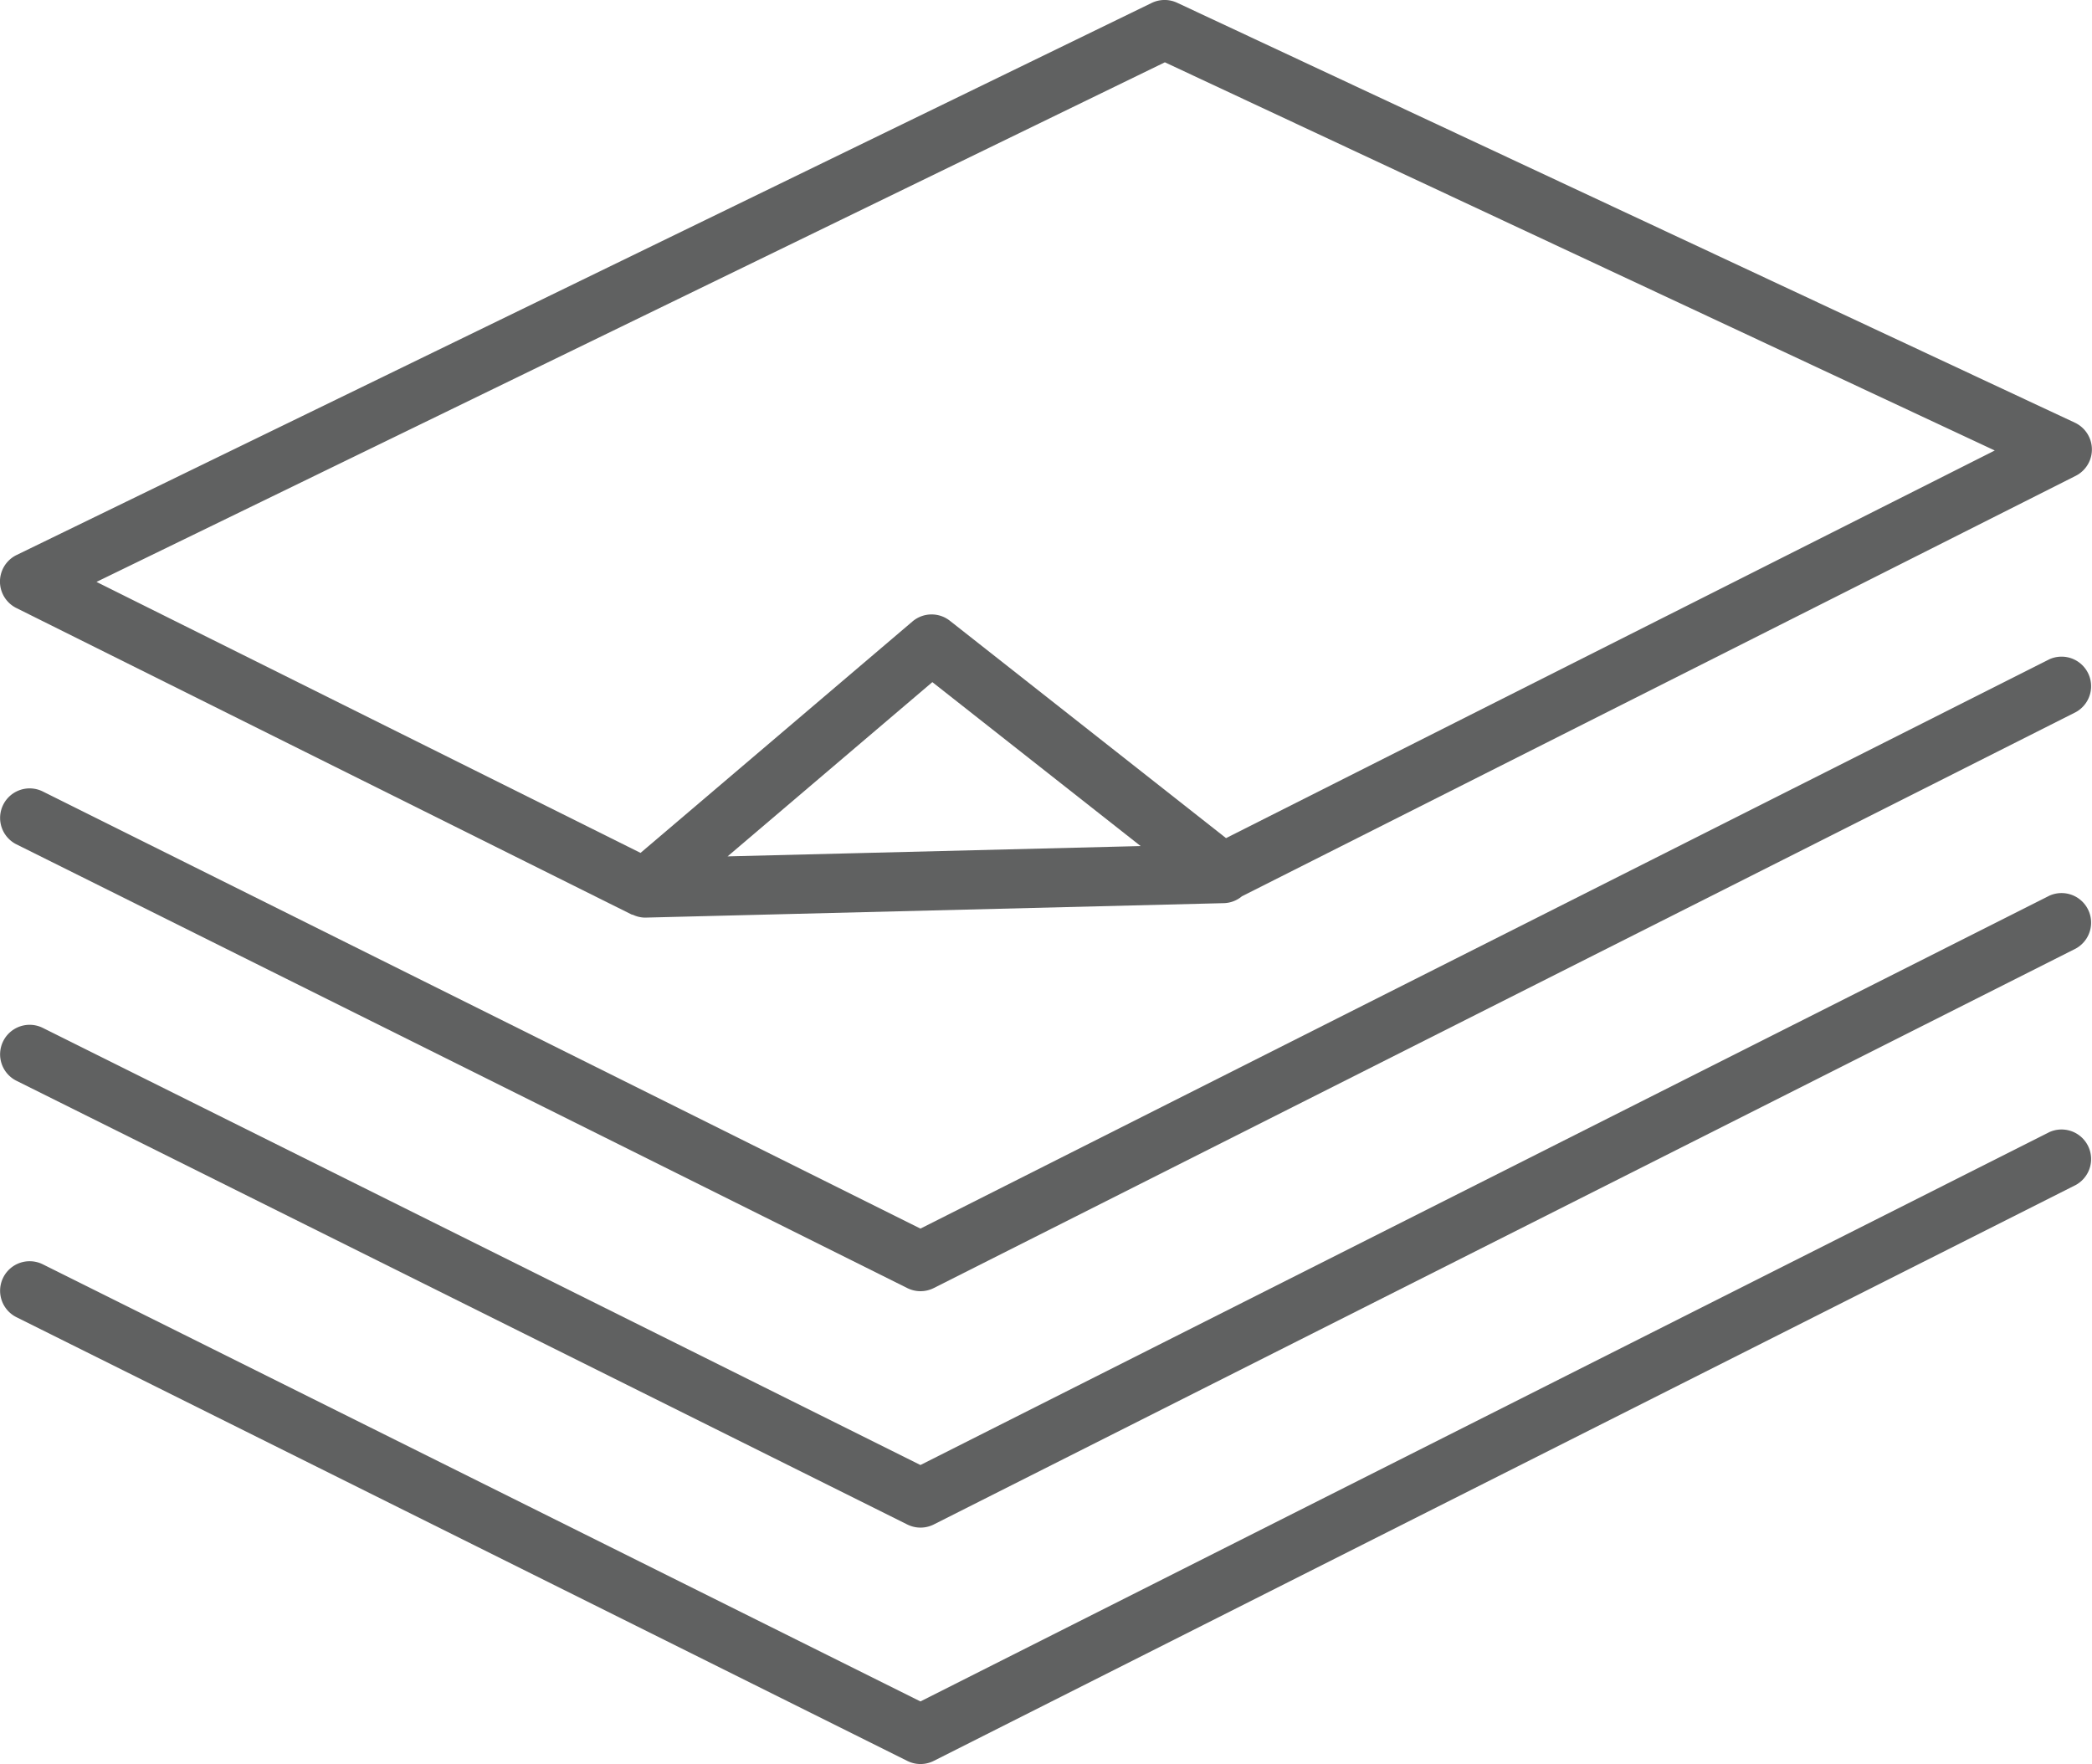
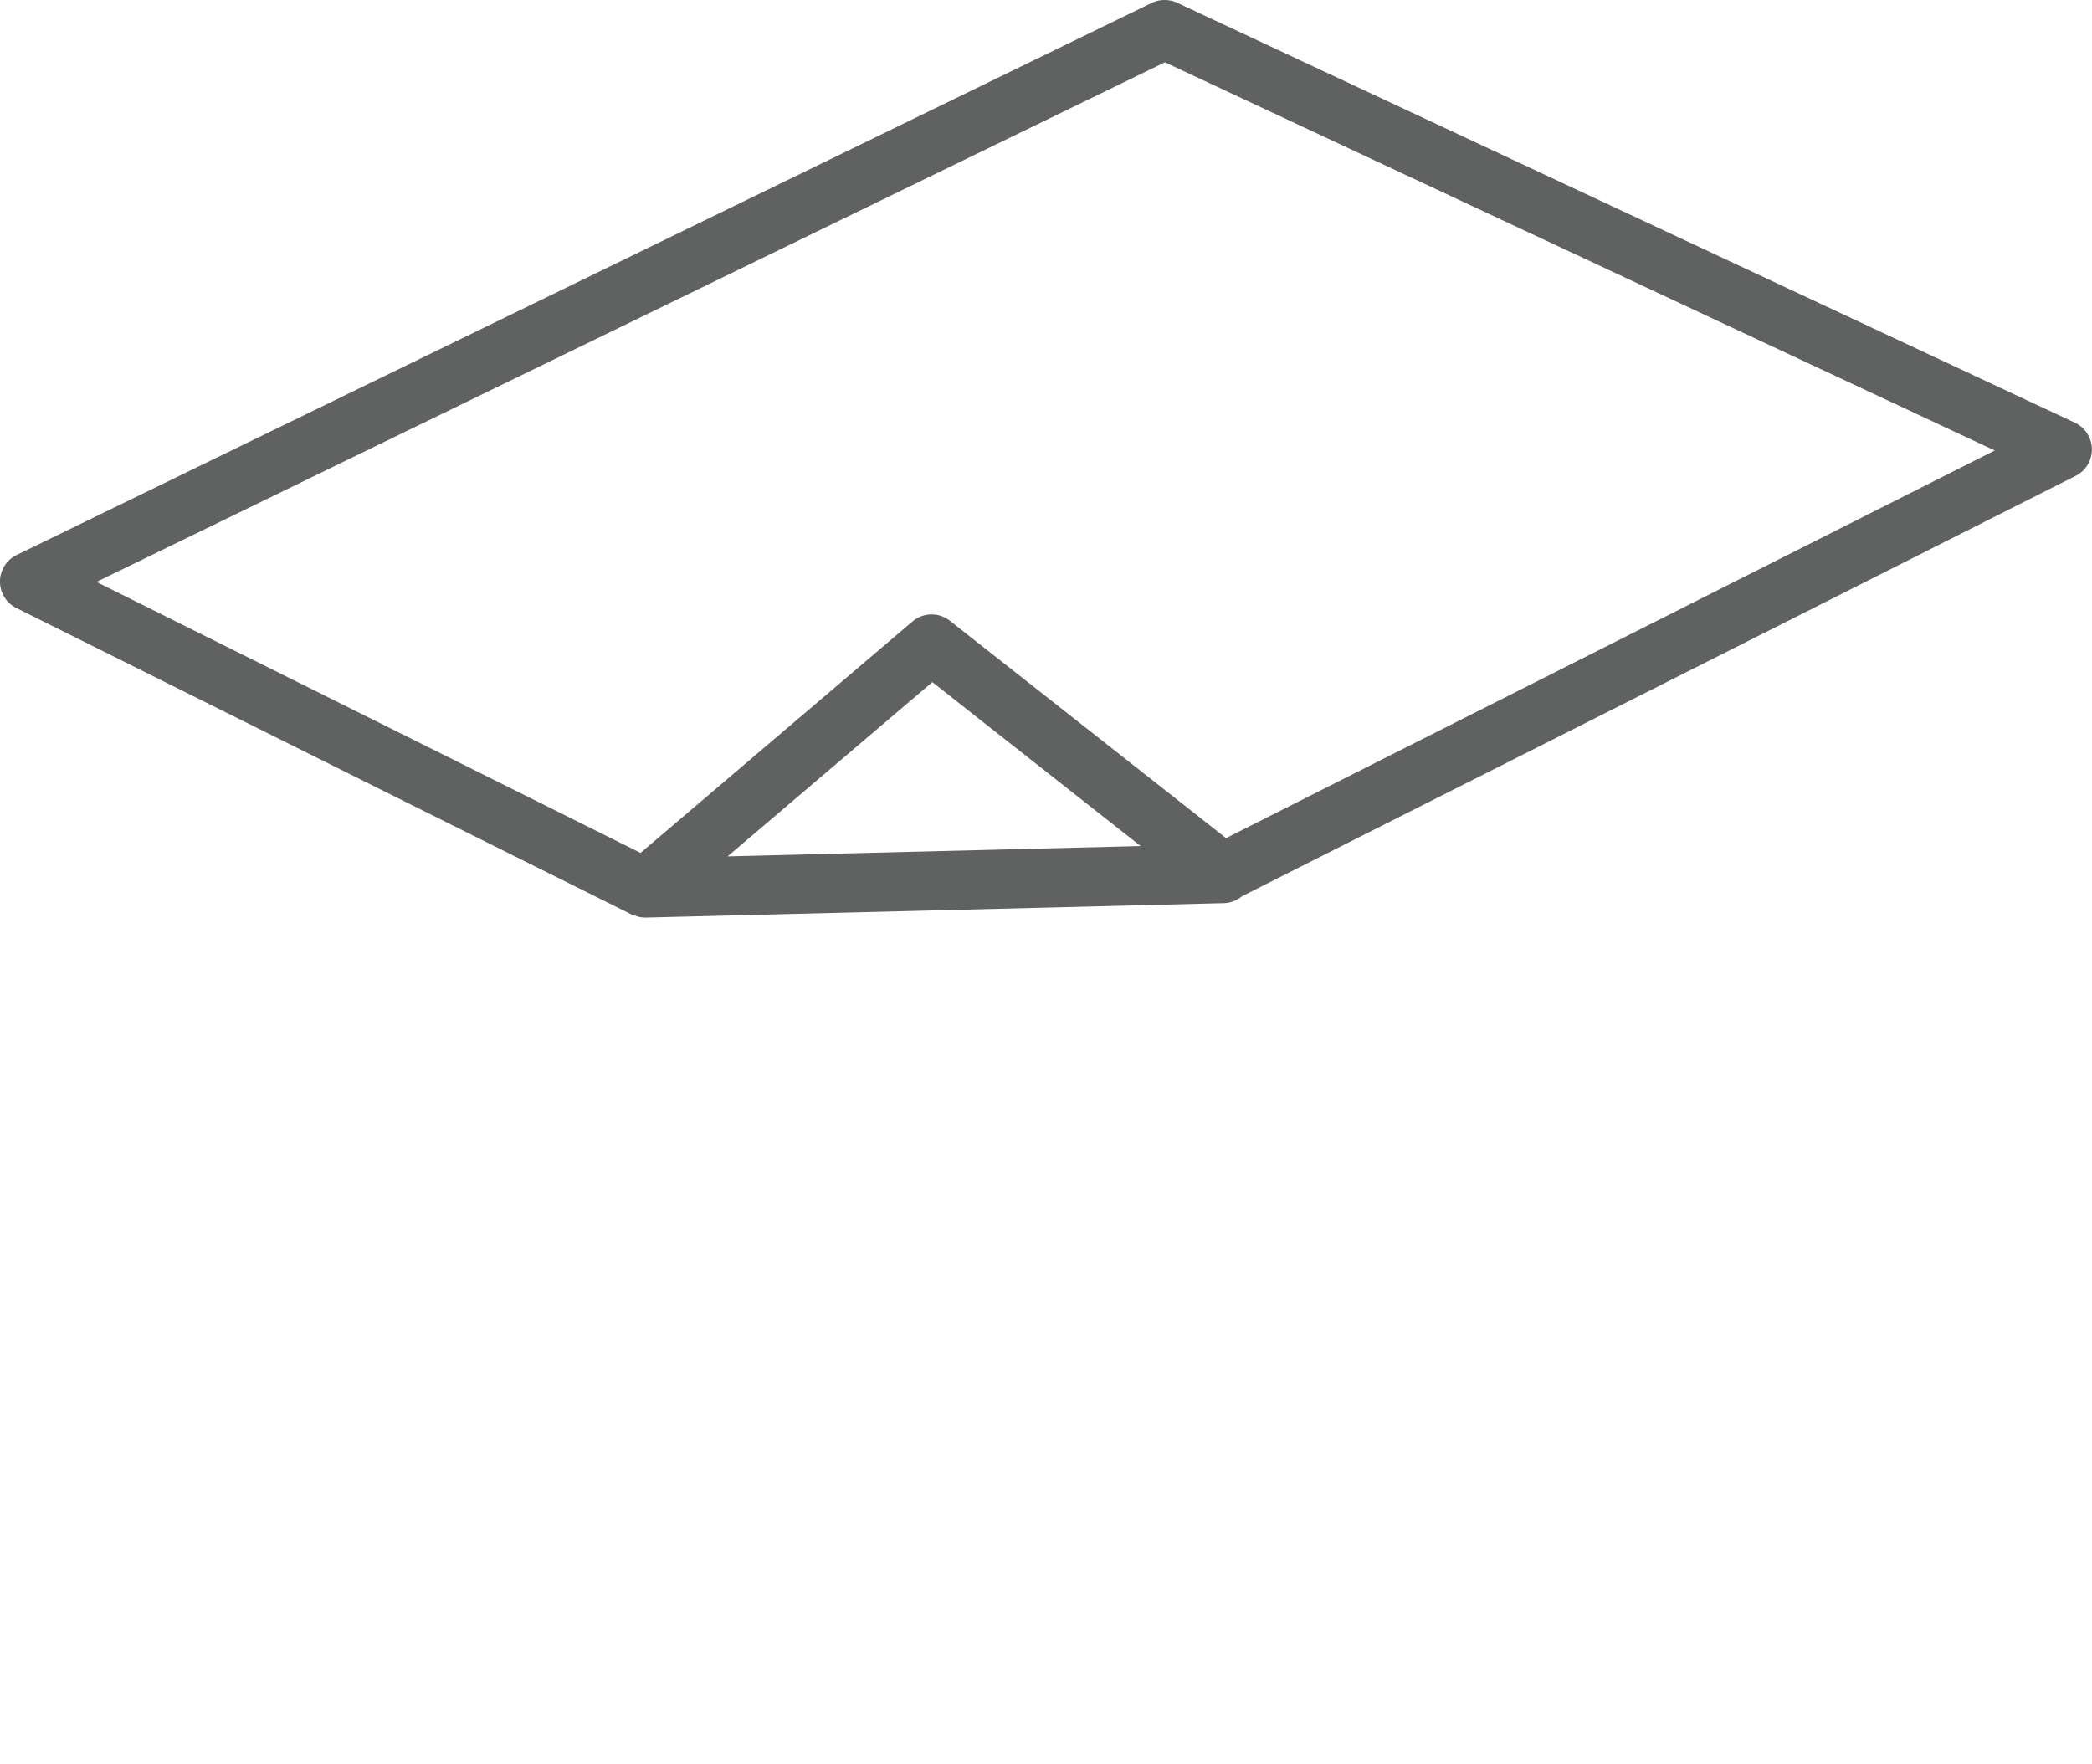
<svg xmlns="http://www.w3.org/2000/svg" viewBox="0 0 58.155 49.037">
  <title>Asset 7</title>
  <path d="M.455,16.902l17.102,8.519c.013.006.028.004.041.01a.809.809,0,0,0,.324.077l.001,0h.001l.02,0,16.082-.402a.813.813,0,0,0,.498-.191L57.701,13.228a.822.822,0,0,0-.022-1.478L32.723.077a.823.823,0,0,0-.708.005L.462,15.428a.821.821,0,0,0-.007,1.474Zm19.771,6.904,5.692-4.844,5.79,4.557ZM32.382,1.732l23.07,10.791-21.37,10.775L26.405,17.256a.821.821,0,0,0-1.04.02l-7.559,6.433L2.682,16.176Z" style="fill:#606161" />
-   <path d="M56.964,18.33,25.587,34.153,1.19,22.002a.821.821,0,0,0-.732,1.47L25.223,35.807a.821.821,0,0,0,.736-.002L57.703,19.797a.822.822,0,0,0-.74-1.467Z" style="fill:#606161" />
-   <path d="M56.964,24.902,25.587,40.725,1.19,28.574a.821.821,0,0,0-.732,1.47L25.223,42.379a.821.821,0,0,0,.736-.002L57.703,26.369a.822.822,0,0,0-.74-1.467Z" style="fill:#606161" />
-   <path d="M56.964,31.474,25.587,47.297,1.19,35.146a.821.821,0,0,0-.732,1.47L25.223,48.951a.821.821,0,0,0,.736-.002L57.703,32.941a.822.822,0,0,0-.74-1.467Z" style="fill:#606161" />
</svg>